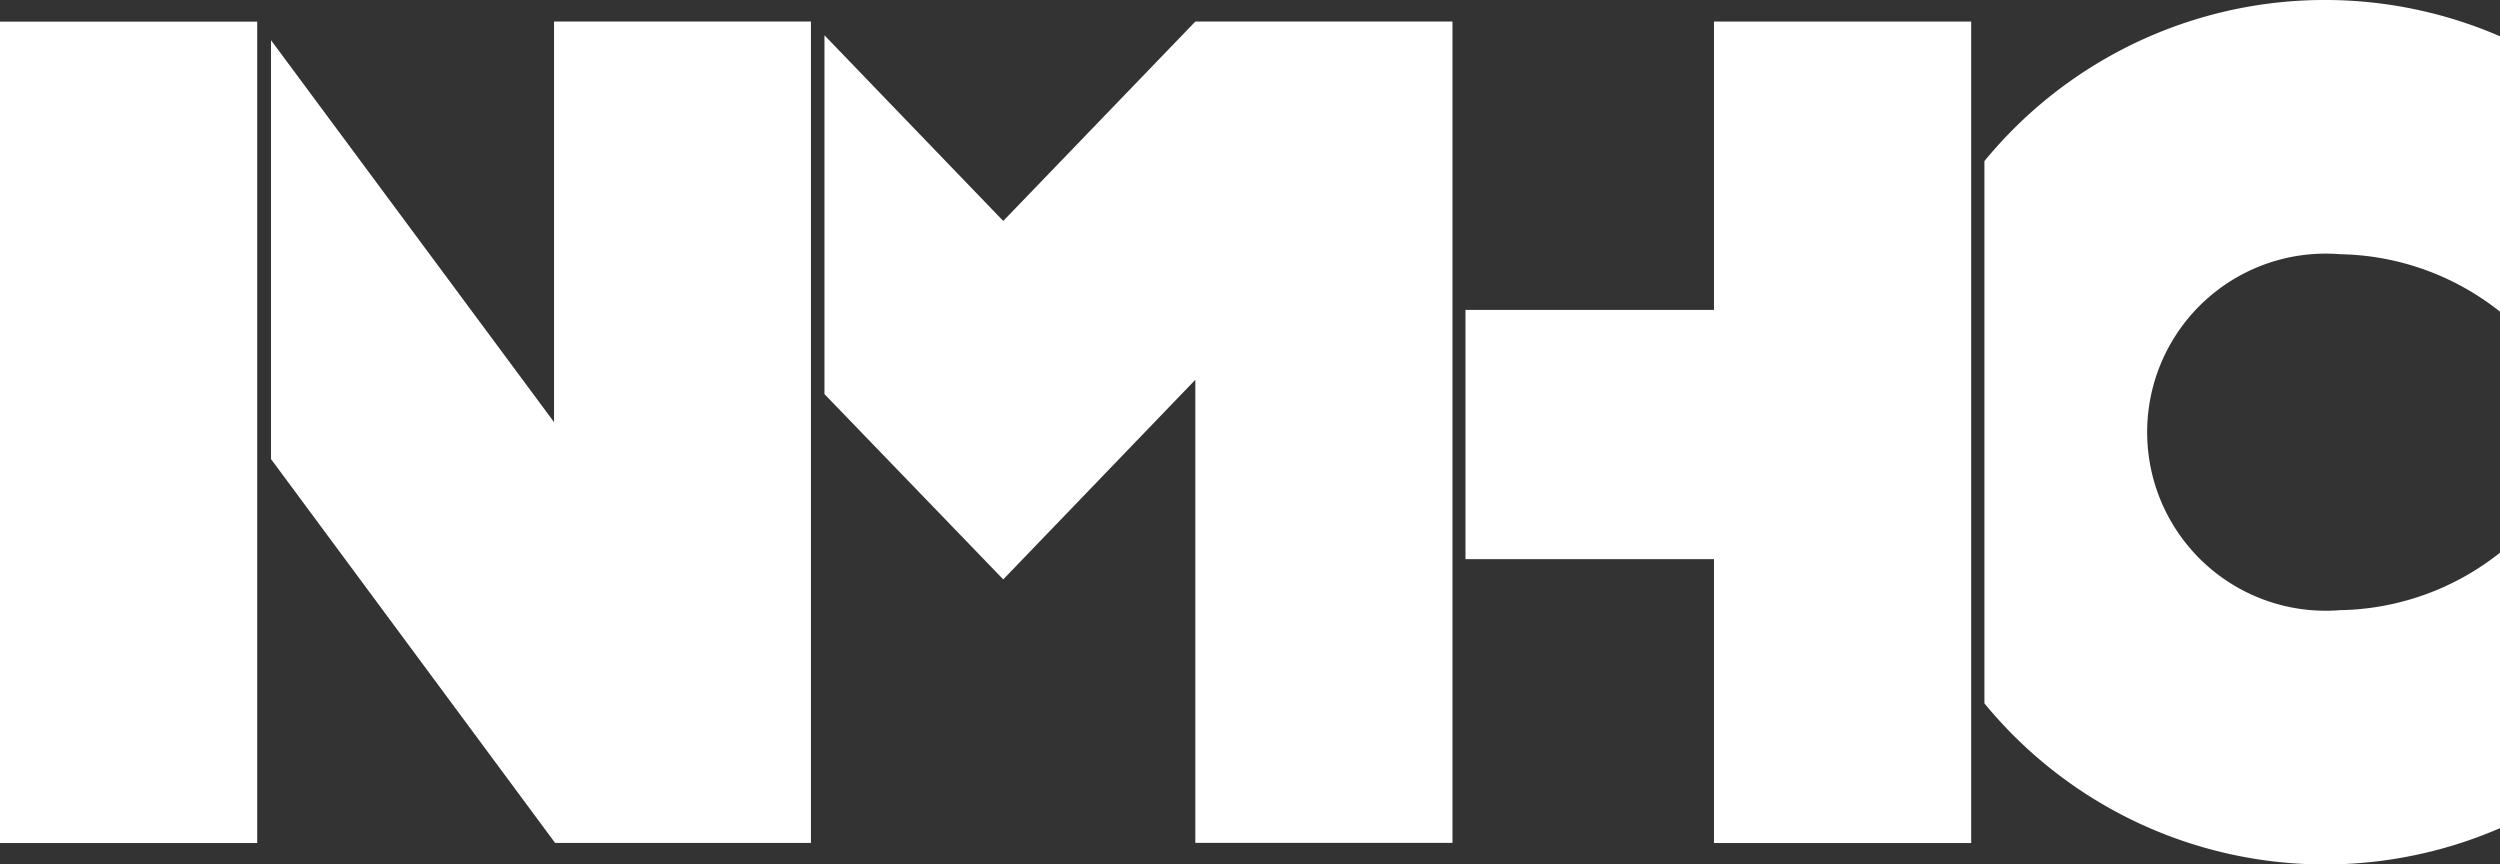
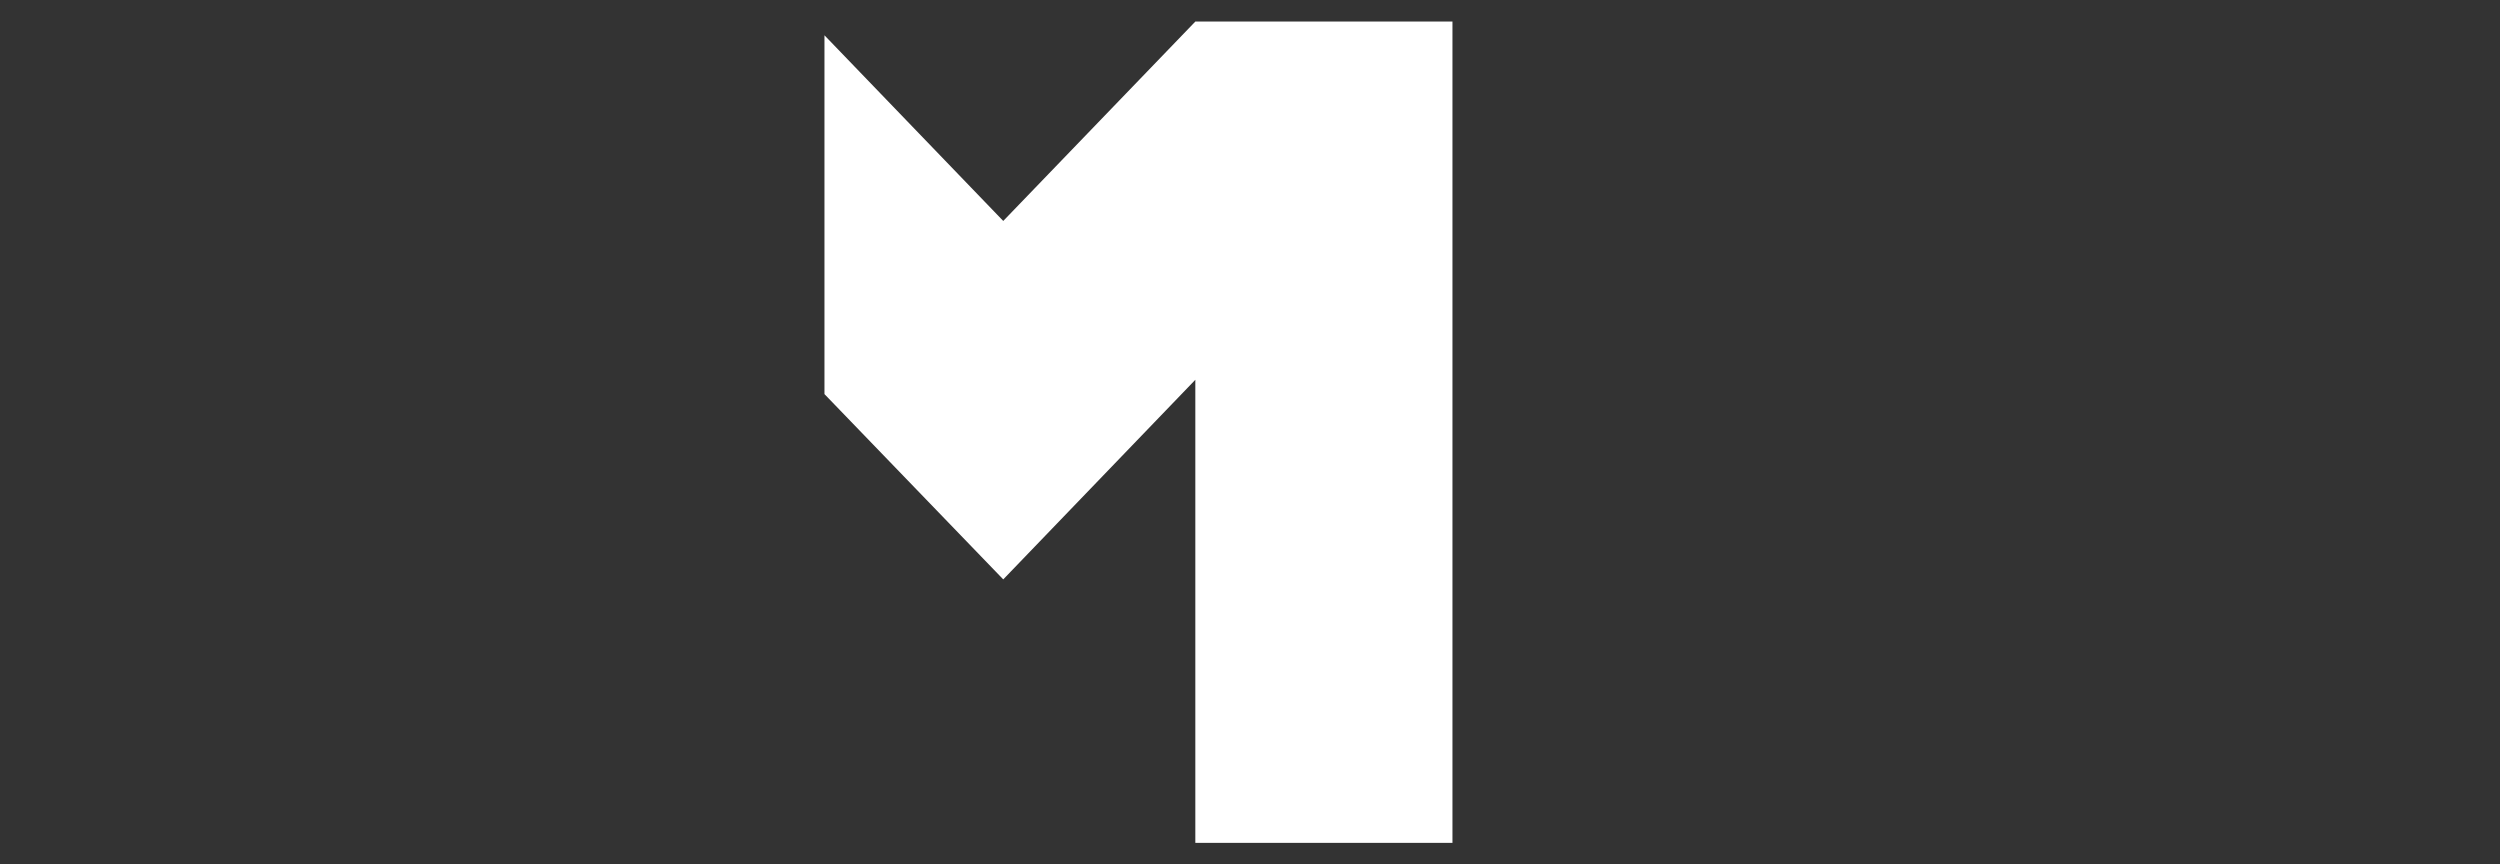
<svg xmlns="http://www.w3.org/2000/svg" id="Group_11076" data-name="Group 11076" width="34.204" height="11.826" viewBox="0 0 34.204 11.826">
  <rect x="0" y="0" width="34.204" height="11.826" fill="#333333" stroke="none" />
-   <rect id="Rectangle_187" data-name="Rectangle 187" width="3.519" height="11.238" transform="translate(0 0.296)" fill="#fff" />
-   <path id="Path_13376" data-name="Path 13376" d="M63.762,15.945v5.48L59.89,16.2v5.731l3.887,5.252h3.5V15.945Z" transform="translate(-56.182 -15.65)" fill="#fff" />
  <path id="Path_13377" data-name="Path 13377" d="M163.32,15.945l-2.628,2.728-2.446-2.54v4.909l2.446,2.535,2.628-2.731v6.336h3.518V15.945Z" transform="translate(-146.966 -15.65)" fill="#fff" />
-   <path id="Path_13378" data-name="Path 13378" d="M275.61,15.945V19.89h-3.4V23.3h3.4v3.884h3.519V15.945Z" transform="translate(-252.16 -15.65)" fill="#fff" />
-   <path id="Path_13379" data-name="Path 13379" d="M369.251,15.581a3.613,3.613,0,0,1,2.188.787V12.6a6.025,6.025,0,0,0-7.055,1.707v7.419a6.025,6.025,0,0,0,7.055,1.707V19.664a3.613,3.613,0,0,1-2.188.787,2.443,2.443,0,1,1,0-4.87Z" transform="translate(-337.234 -12.103)" fill="#fff" />
</svg>